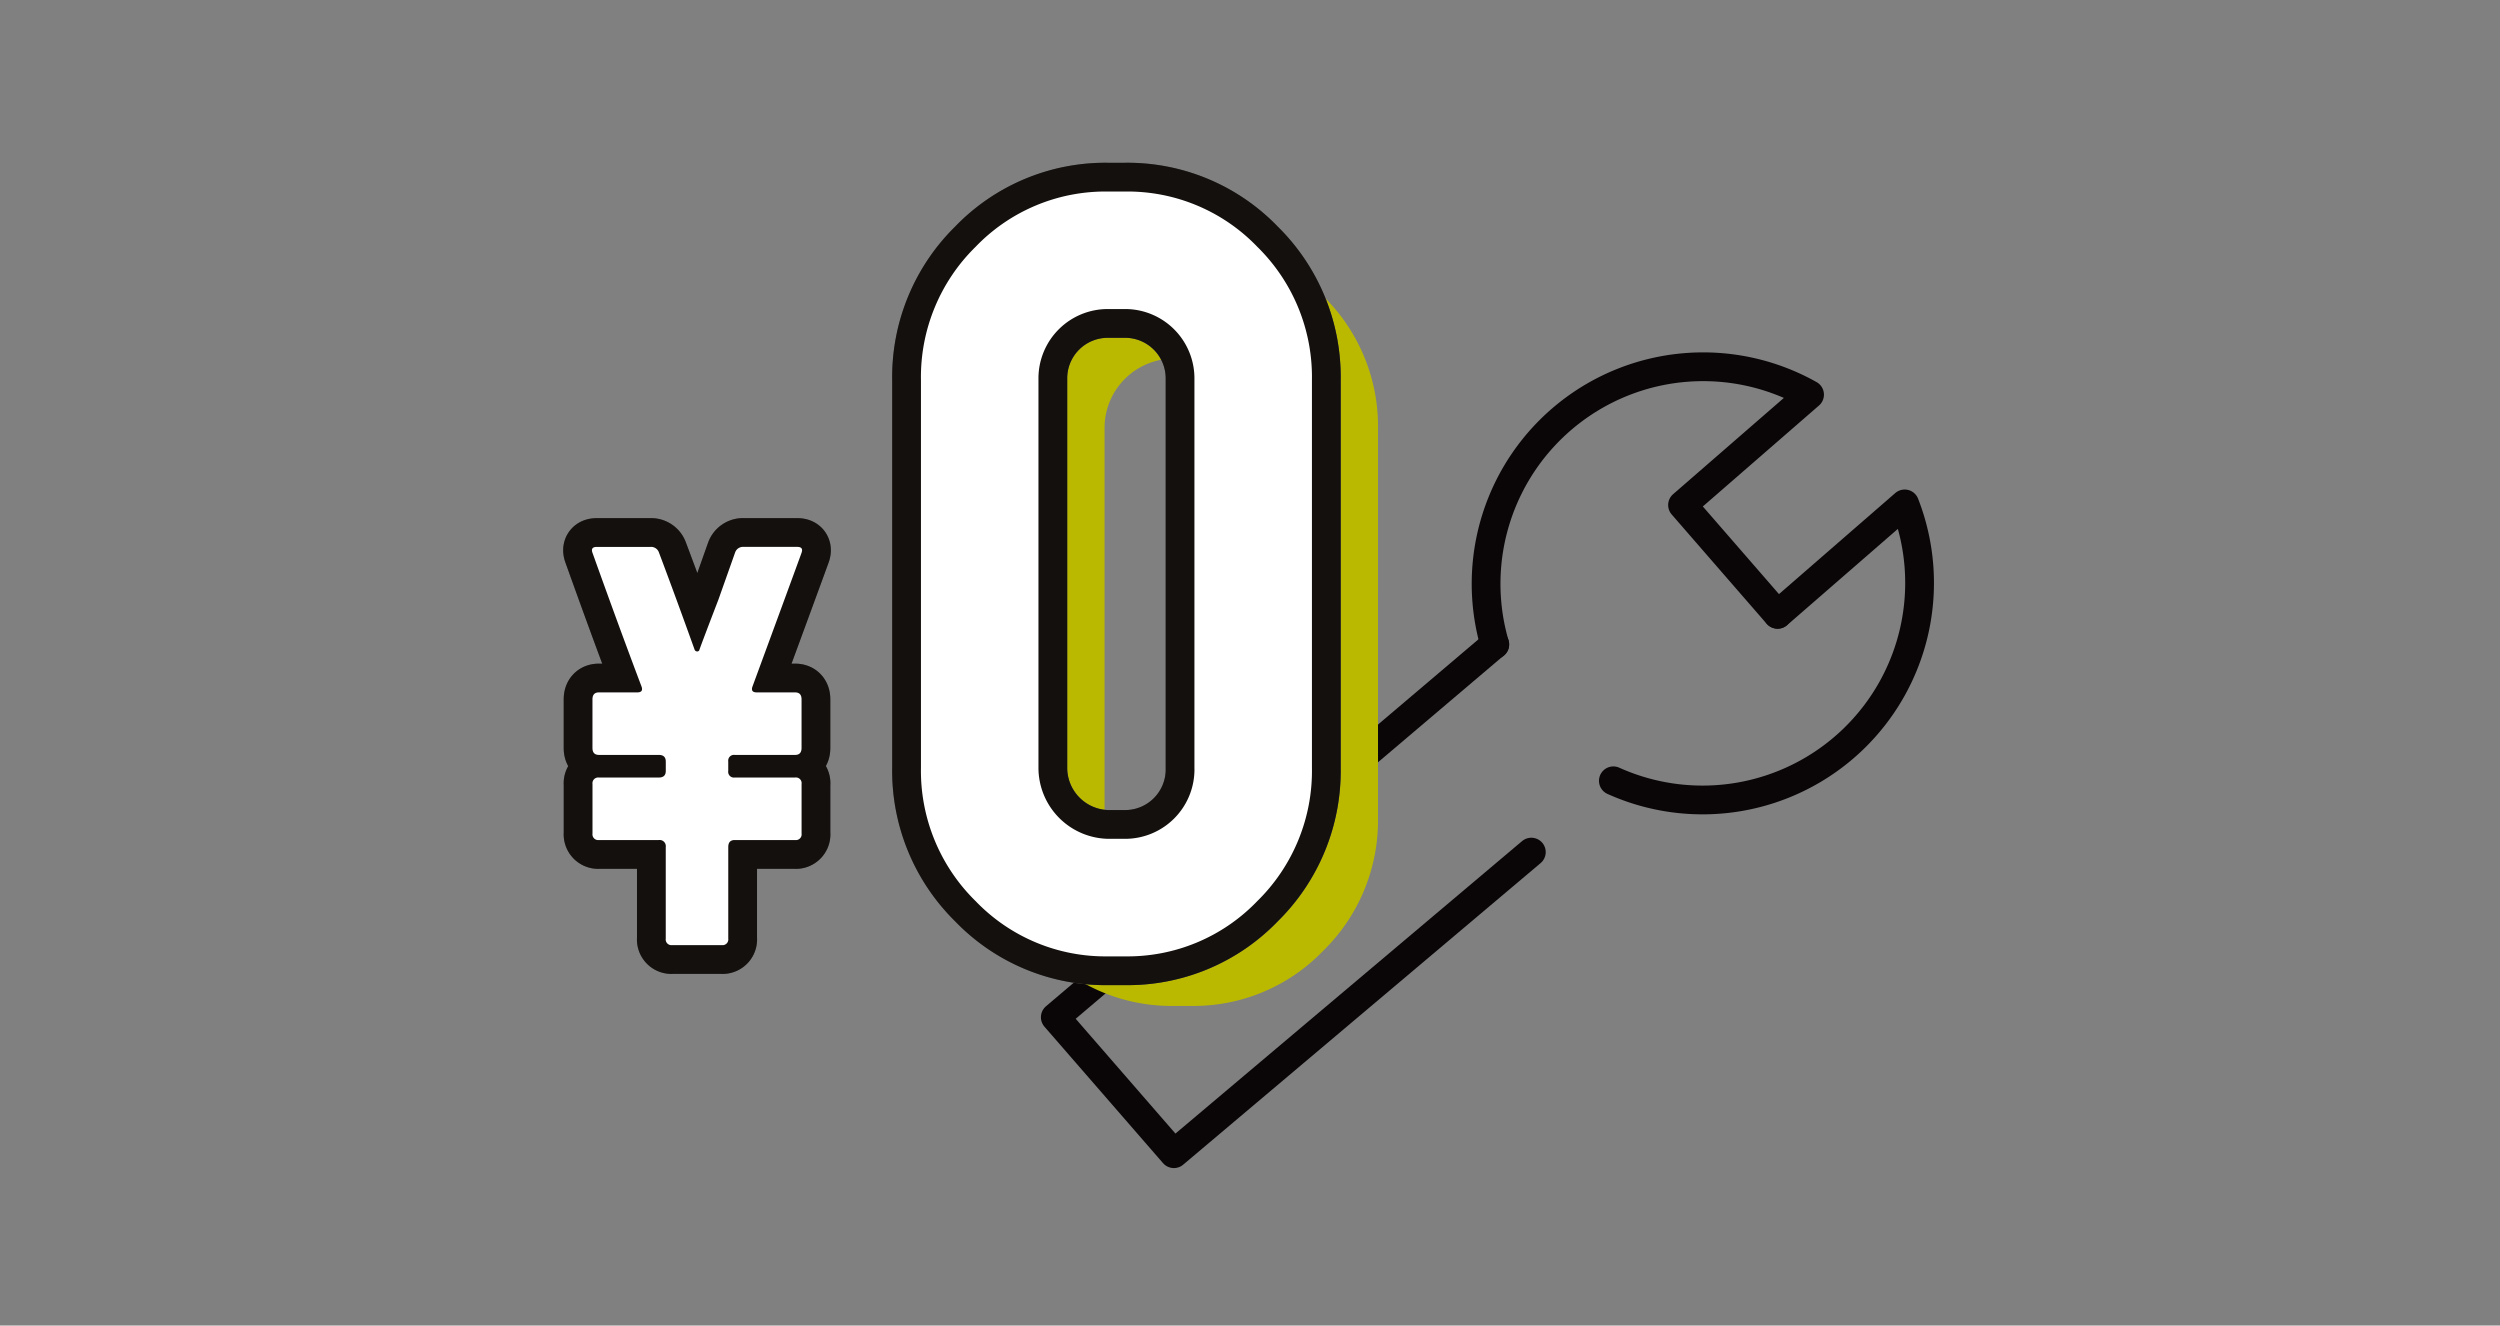
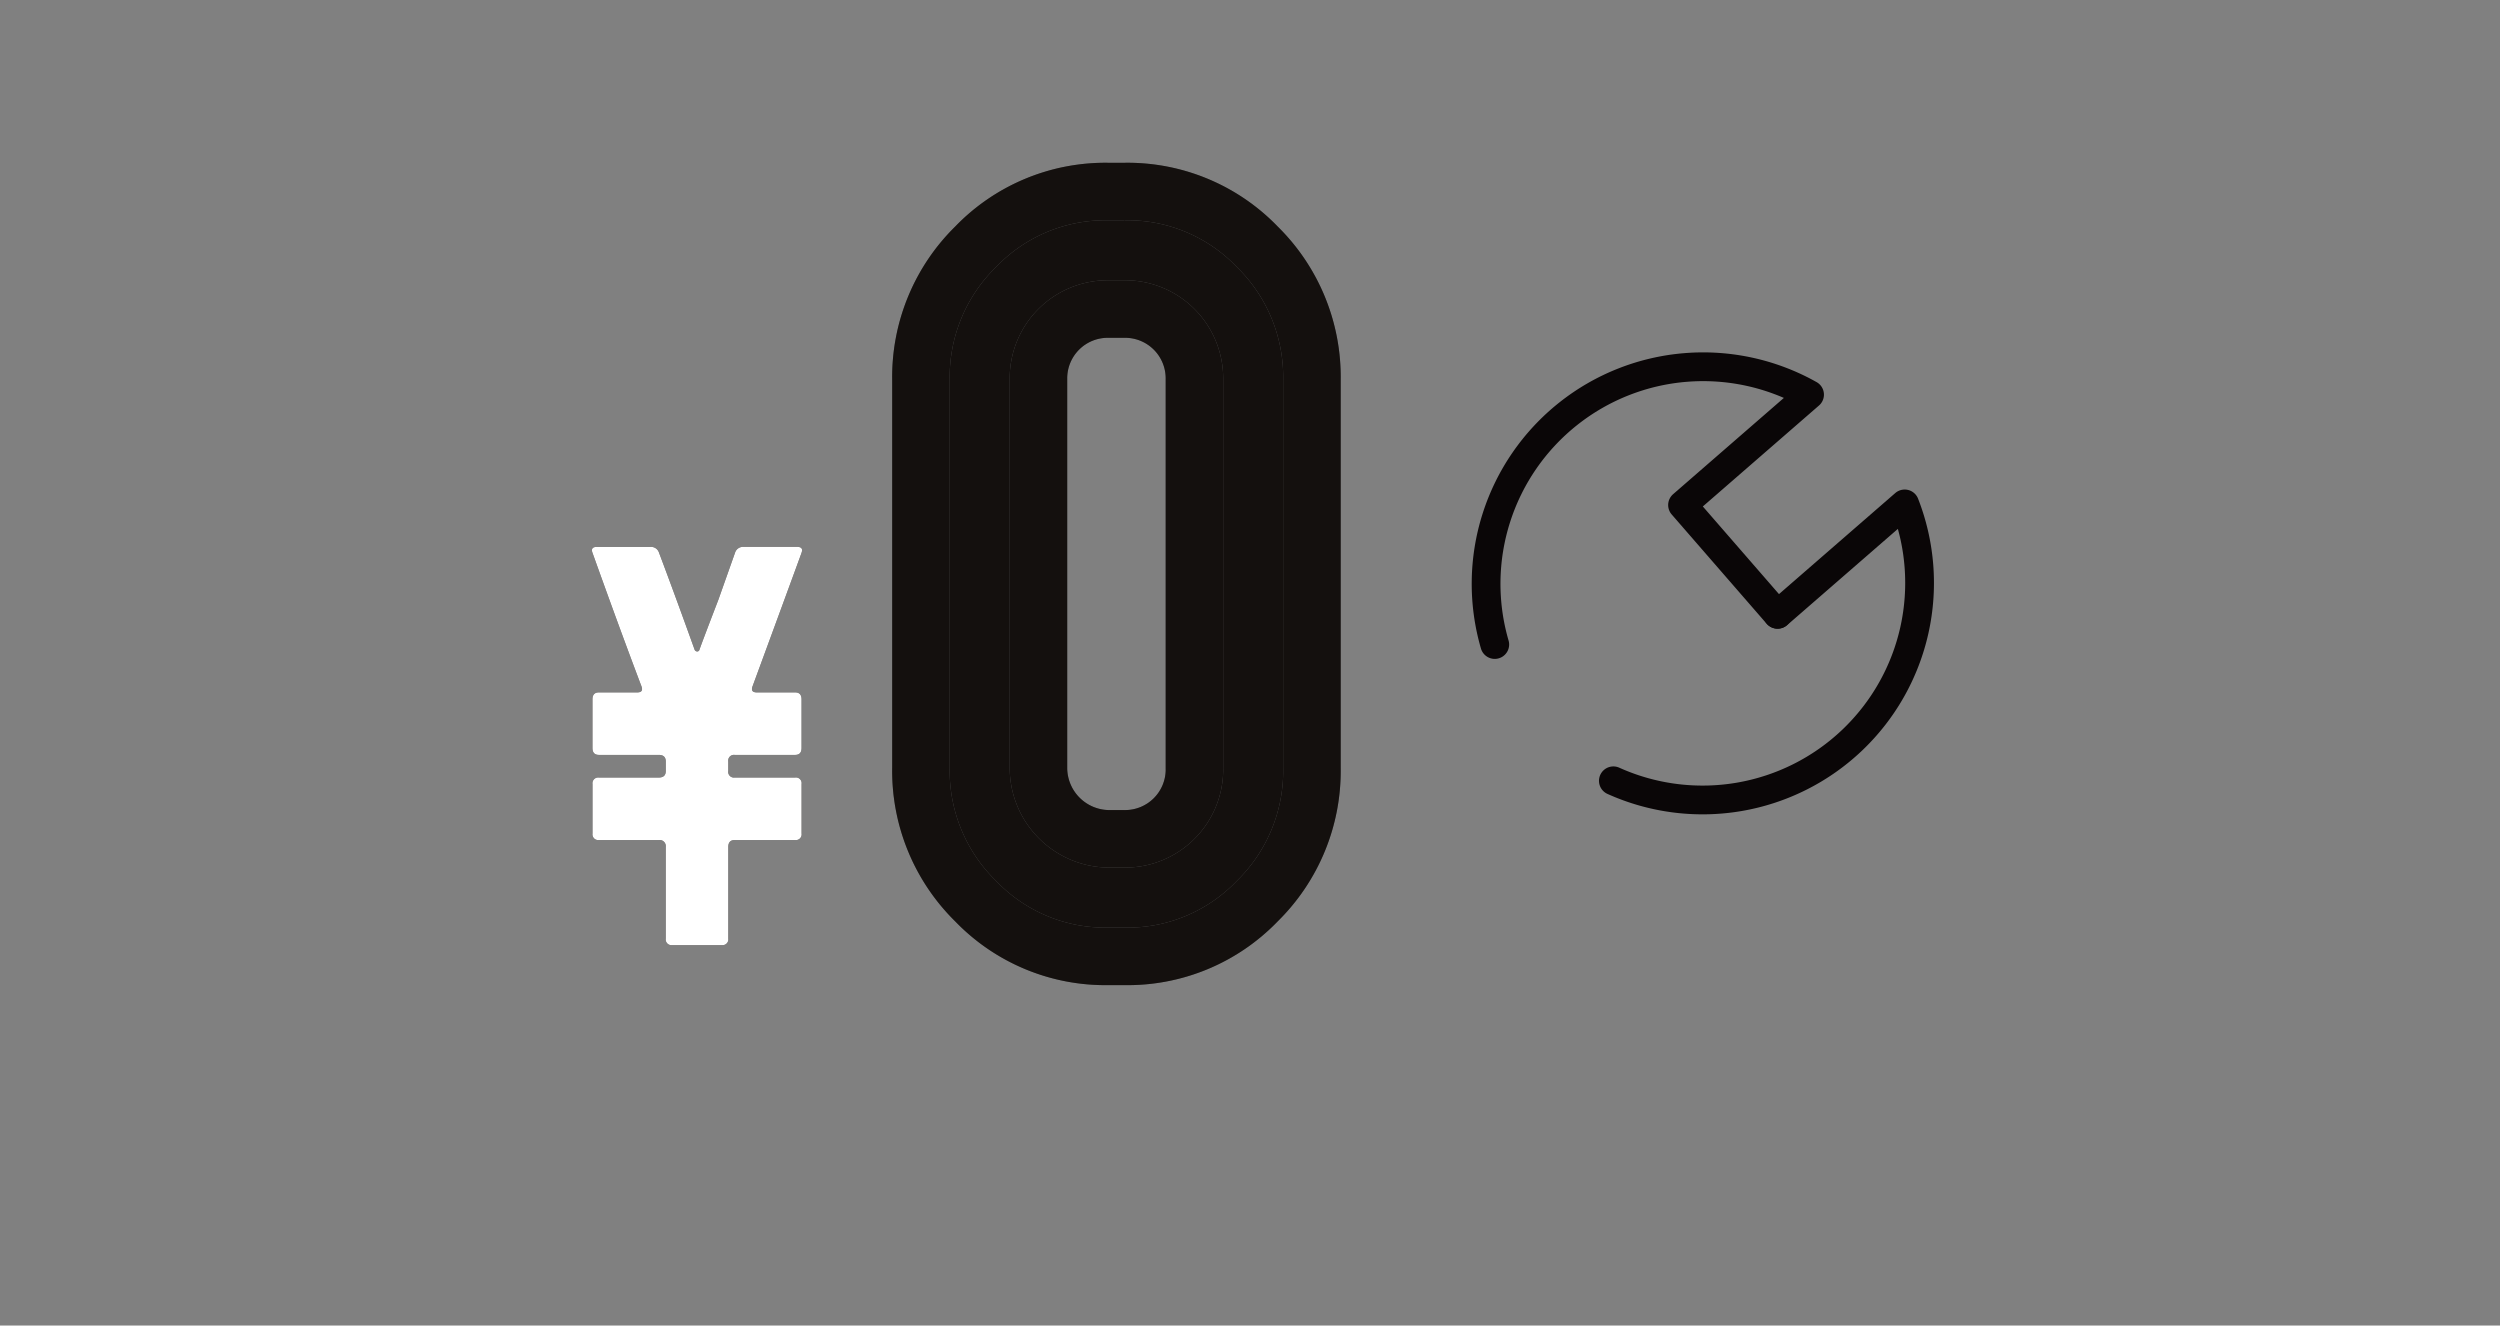
<svg xmlns="http://www.w3.org/2000/svg" width="364" height="193" viewBox="0 0 364 193">
  <rect x="0" y="0" width="364" height="193" fill="#808080" stroke="none" />
  <defs>
    <clipPath id="clip-path">
      <rect id="長方形_778" data-name="長方形 778" width="199.589" height="146.375" fill="none" />
    </clipPath>
  </defs>
  <g id="グループ_841" data-name="グループ 841" transform="translate(-5794 -9935)">
    <g id="グループ_832" data-name="グループ 832" transform="translate(5876 9958.697)">
      <g id="グループ_745" data-name="グループ 745" clip-path="url(#clip-path)">
        <path id="パス_1918" data-name="パス 1918" d="M176.8,65.743,162.978,49.836l18.493-16.072a31.6,31.6,0,0,0-45.834,36.38" fill="none" stroke="#0a0607" stroke-linecap="round" stroke-linejoin="round" stroke-width="4.187" />
        <path id="パス_1919" data-name="パス 1919" d="M152.907,89.988a31.6,31.6,0,0,0,42.415-40.315L176.829,65.745" fill="none" stroke="#0a0607" stroke-linecap="round" stroke-linejoin="round" stroke-width="4.187" />
-         <path id="パス_1920" data-name="パス 1920" d="M135.639,70.118,71.65,124.411l17.268,19.871,52.045-43.913" fill="none" stroke="#0a0607" stroke-linecap="round" stroke-linejoin="round" stroke-width="4.187" />
-         <path id="パス_1921" data-name="パス 1921" d="M118.637,95.325a26.555,26.555,0,0,1-7.964,19.4,26.182,26.182,0,0,1-19.322,8.039H89a26.182,26.182,0,0,1-19.322-8.039,26.559,26.559,0,0,1-7.964-19.4V38.837a26.554,26.554,0,0,1,7.964-19.392A26.192,26.192,0,0,1,89,11.4h2.359a26.2,26.2,0,0,1,19.321,8.04,26.554,26.554,0,0,1,7.961,19.392Zm-17.109.108v-56.7a10.092,10.092,0,0,0-9.966-10.216H89a10.088,10.088,0,0,0-10.177,10q0,.11,0,.219v56.7A10.349,10.349,0,0,0,89,105.65h2.359a10.1,10.1,0,0,0,10.177-10.015c0-.067,0-.135,0-.2" fill="#bab900" />
        <path id="パス_1922" data-name="パス 1922" d="M34.706,56.795Q33.48,60.17,27.564,76.254c-.209.577,0,.863.63.863h5.572q.941,0,.94,1.013v7.077q0,1.013-.94,1.012H24.977a.838.838,0,0,0-.944.716.859.859,0,0,0,0,.248v1.366a.837.837,0,0,0,.693.961.858.858,0,0,0,.248,0H33.77a.83.83,0,0,1,.94.943v7.219a.83.83,0,0,1-.7.94.848.848,0,0,1-.236,0H24.977c-.628,0-.941.342-.941,1.02v13.337a.837.837,0,0,1-.716.943.862.862,0,0,1-.227,0H15.875a.831.831,0,0,1-.941-.7.8.8,0,0,1,0-.239V99.632a.9.9,0,0,0-.768-1.02.879.879,0,0,0-.251,0H5.206a.832.832,0,0,1-.939-.711.785.785,0,0,1,0-.227V90.455a.837.837,0,0,1,.716-.943.862.862,0,0,1,.227,0h8.709c.678,0,1.019-.32,1.019-.964V87.182c0-.642-.341-.964-1.019-.964H5.206q-.942,0-.943-1.012V78.129q0-1.014.943-1.013h5.569c.629,0,.837-.286.629-.863Q8.256,67.94,4.267,56.795c-.212-.574,0-.863.623-.863H12.7a1.213,1.213,0,0,1,1.246.823q2.4,6.365,5.192,14.147a.4.4,0,0,0,.351.251.324.324,0,0,0,.349-.251q.471-1.331,2.763-7.294l2.428-6.853a1.211,1.211,0,0,1,1.248-.825H34.08c.623,0,.832.289.623.863" fill="#14100e" />
-         <path id="パス_1923" data-name="パス 1923" d="M34.706,56.795Q33.48,60.17,27.564,76.254c-.209.577,0,.863.63.863h5.572q.941,0,.94,1.013v7.077q0,1.013-.94,1.012H24.977a.838.838,0,0,0-.944.716.859.859,0,0,0,0,.248v1.366a.837.837,0,0,0,.693.961.858.858,0,0,0,.248,0H33.77a.83.83,0,0,1,.94.943v7.219a.83.83,0,0,1-.7.94.848.848,0,0,1-.236,0H24.977c-.628,0-.941.342-.941,1.02v13.337a.837.837,0,0,1-.716.943.862.862,0,0,1-.227,0H15.875a.831.831,0,0,1-.941-.7.8.8,0,0,1,0-.239V99.632a.9.9,0,0,0-.768-1.02.879.879,0,0,0-.251,0H5.206a.832.832,0,0,1-.939-.711.785.785,0,0,1,0-.227V90.455a.837.837,0,0,1,.716-.943.862.862,0,0,1,.227,0h8.709c.678,0,1.019-.32,1.019-.964V87.182c0-.642-.341-.964-1.019-.964H5.206q-.942,0-.943-1.012V78.129q0-1.014.943-1.013h5.569c.629,0,.837-.286.629-.863Q8.256,67.94,4.267,56.795c-.212-.574,0-.863.623-.863H12.7a1.213,1.213,0,0,1,1.246.823q2.4,6.365,5.192,14.147a.4.4,0,0,0,.351.251.324.324,0,0,0,.349-.251q.471-1.331,2.763-7.294l2.428-6.853a1.211,1.211,0,0,1,1.248-.825H34.08c.623,0,.832.289.623.863" fill="none" stroke="#5d5d5d" stroke-width="8.374" />
-         <path id="パス_1924" data-name="パス 1924" d="M34.706,56.795Q33.48,60.17,27.564,76.254c-.209.577,0,.863.63.863h5.572q.941,0,.94,1.013v7.077q0,1.013-.94,1.012H24.977a.838.838,0,0,0-.944.716.859.859,0,0,0,0,.248v1.366a.837.837,0,0,0,.693.961.858.858,0,0,0,.248,0H33.77a.83.83,0,0,1,.94.943v7.219a.83.83,0,0,1-.7.94.848.848,0,0,1-.236,0H24.977c-.628,0-.941.342-.941,1.02v13.337a.837.837,0,0,1-.716.943.862.862,0,0,1-.227,0H15.875a.831.831,0,0,1-.941-.7.8.8,0,0,1,0-.239V99.632a.9.9,0,0,0-.768-1.02.879.879,0,0,0-.251,0H5.206a.832.832,0,0,1-.939-.711.785.785,0,0,1,0-.227V90.455a.837.837,0,0,1,.716-.943.862.862,0,0,1,.227,0h8.709c.678,0,1.019-.32,1.019-.964V87.182c0-.642-.341-.964-1.019-.964H5.206q-.942,0-.943-1.012V78.129q0-1.014.943-1.013h5.569c.629,0,.837-.286.629-.863Q8.256,67.94,4.267,56.795c-.212-.574,0-.863.623-.863H12.7a1.213,1.213,0,0,1,1.246.823q2.4,6.365,5.192,14.147a.4.4,0,0,0,.351.251.324.324,0,0,0,.349-.251q.471-1.331,2.763-7.294l2.428-6.853a1.211,1.211,0,0,1,1.248-.825H34.08C34.706,55.932,34.917,56.221,34.706,56.795Z" fill="none" stroke="#14100e" stroke-linecap="round" stroke-linejoin="round" stroke-width="8.374" />
        <path id="パス_1925" data-name="パス 1925" d="M34.706,56.795Q33.48,60.17,27.564,76.254c-.209.577,0,.863.63.863h5.572q.941,0,.94,1.013v7.077q0,1.013-.94,1.012H24.977a.838.838,0,0,0-.944.716.859.859,0,0,0,0,.248v1.366a.837.837,0,0,0,.693.961.858.858,0,0,0,.248,0H33.77a.83.83,0,0,1,.94.943v7.219a.83.83,0,0,1-.7.94.848.848,0,0,1-.236,0H24.977c-.628,0-.941.342-.941,1.02v13.337a.837.837,0,0,1-.716.943.862.862,0,0,1-.227,0H15.875a.831.831,0,0,1-.941-.7.8.8,0,0,1,0-.239V99.632a.9.9,0,0,0-.768-1.02.879.879,0,0,0-.251,0H5.206a.832.832,0,0,1-.939-.711.785.785,0,0,1,0-.227V90.455a.837.837,0,0,1,.716-.943.862.862,0,0,1,.227,0h8.709c.678,0,1.019-.32,1.019-.964V87.182c0-.642-.341-.964-1.019-.964H5.206q-.942,0-.943-1.012V78.129q0-1.014.943-1.013h5.569c.629,0,.837-.286.629-.863Q8.256,67.94,4.267,56.795c-.212-.574,0-.863.623-.863H12.7a1.213,1.213,0,0,1,1.246.823q2.4,6.365,5.192,14.147a.4.4,0,0,0,.351.251.324.324,0,0,0,.349-.251q.471-1.331,2.763-7.294l2.428-6.853a1.211,1.211,0,0,1,1.248-.825H34.08c.623,0,.832.289.623.863" fill="#fff" />
        <path id="パス_1926" data-name="パス 1926" d="M109.018,88.111a26.555,26.555,0,0,1-7.964,19.4,26.182,26.182,0,0,1-19.322,8.039H79.377a26.182,26.182,0,0,1-19.322-8.039,26.559,26.559,0,0,1-7.964-19.4V31.623a26.554,26.554,0,0,1,7.964-19.392,26.192,26.192,0,0,1,19.322-8.04h2.359a26.2,26.2,0,0,1,19.321,8.04,26.554,26.554,0,0,1,7.961,19.392Zm-17.109.108v-56.7A10.092,10.092,0,0,0,81.943,21.3H79.377A10.088,10.088,0,0,0,69.2,31.3q0,.109,0,.219v56.7A10.349,10.349,0,0,0,79.377,98.436h2.359A10.1,10.1,0,0,0,91.913,88.421c0-.067,0-.135,0-.2" fill="#14100e" />
        <path id="パス_1927" data-name="パス 1927" d="M109.018,88.111a26.555,26.555,0,0,1-7.964,19.4,26.182,26.182,0,0,1-19.322,8.039H79.377a26.182,26.182,0,0,1-19.322-8.039,26.559,26.559,0,0,1-7.964-19.4V31.623a26.554,26.554,0,0,1,7.964-19.392,26.192,26.192,0,0,1,19.322-8.04h2.359a26.2,26.2,0,0,1,19.321,8.04,26.554,26.554,0,0,1,7.961,19.392Zm-17.109.108v-56.7A10.092,10.092,0,0,0,81.943,21.3H79.377A10.088,10.088,0,0,0,69.2,31.3q0,.109,0,.219v56.7A10.349,10.349,0,0,0,79.377,98.436h2.359A10.1,10.1,0,0,0,91.913,88.421c0-.067,0-.135,0-.2" fill="none" stroke="#5d5d5d" stroke-width="8.374" />
        <path id="パス_1928" data-name="パス 1928" d="M109.018,88.111a26.555,26.555,0,0,1-7.964,19.4,26.182,26.182,0,0,1-19.322,8.039H79.377a26.182,26.182,0,0,1-19.322-8.039,26.559,26.559,0,0,1-7.964-19.4V31.623a26.554,26.554,0,0,1,7.964-19.392,26.192,26.192,0,0,1,19.322-8.04h2.359a26.2,26.2,0,0,1,19.321,8.04,26.554,26.554,0,0,1,7.961,19.392Zm-17.109.108v-56.7A10.092,10.092,0,0,0,81.943,21.3H79.377A10.088,10.088,0,0,0,69.2,31.3q0,.109,0,.219v56.7A10.349,10.349,0,0,0,79.377,98.436h2.359A10.1,10.1,0,0,0,91.913,88.421c0-.067,0-.135,0-.2Z" fill="none" stroke="#14100e" stroke-linecap="round" stroke-linejoin="round" stroke-width="8.374" />
-         <path id="パス_1929" data-name="パス 1929" d="M109.018,88.111a26.555,26.555,0,0,1-7.964,19.4,26.182,26.182,0,0,1-19.322,8.039H79.377a26.182,26.182,0,0,1-19.322-8.039,26.559,26.559,0,0,1-7.964-19.4V31.623a26.554,26.554,0,0,1,7.964-19.392,26.192,26.192,0,0,1,19.322-8.04h2.359a26.2,26.2,0,0,1,19.321,8.04,26.554,26.554,0,0,1,7.961,19.392Zm-17.109.108v-56.7A10.092,10.092,0,0,0,81.943,21.3H79.377A10.088,10.088,0,0,0,69.2,31.3q0,.109,0,.219v56.7A10.349,10.349,0,0,0,79.377,98.436h2.359A10.1,10.1,0,0,0,91.913,88.421c0-.067,0-.135,0-.2" fill="#fff" />
      </g>
    </g>
    <rect id="長方形_867" data-name="長方形 867" width="364" height="193" transform="translate(5794 9935)" fill="none" />
  </g>
</svg>